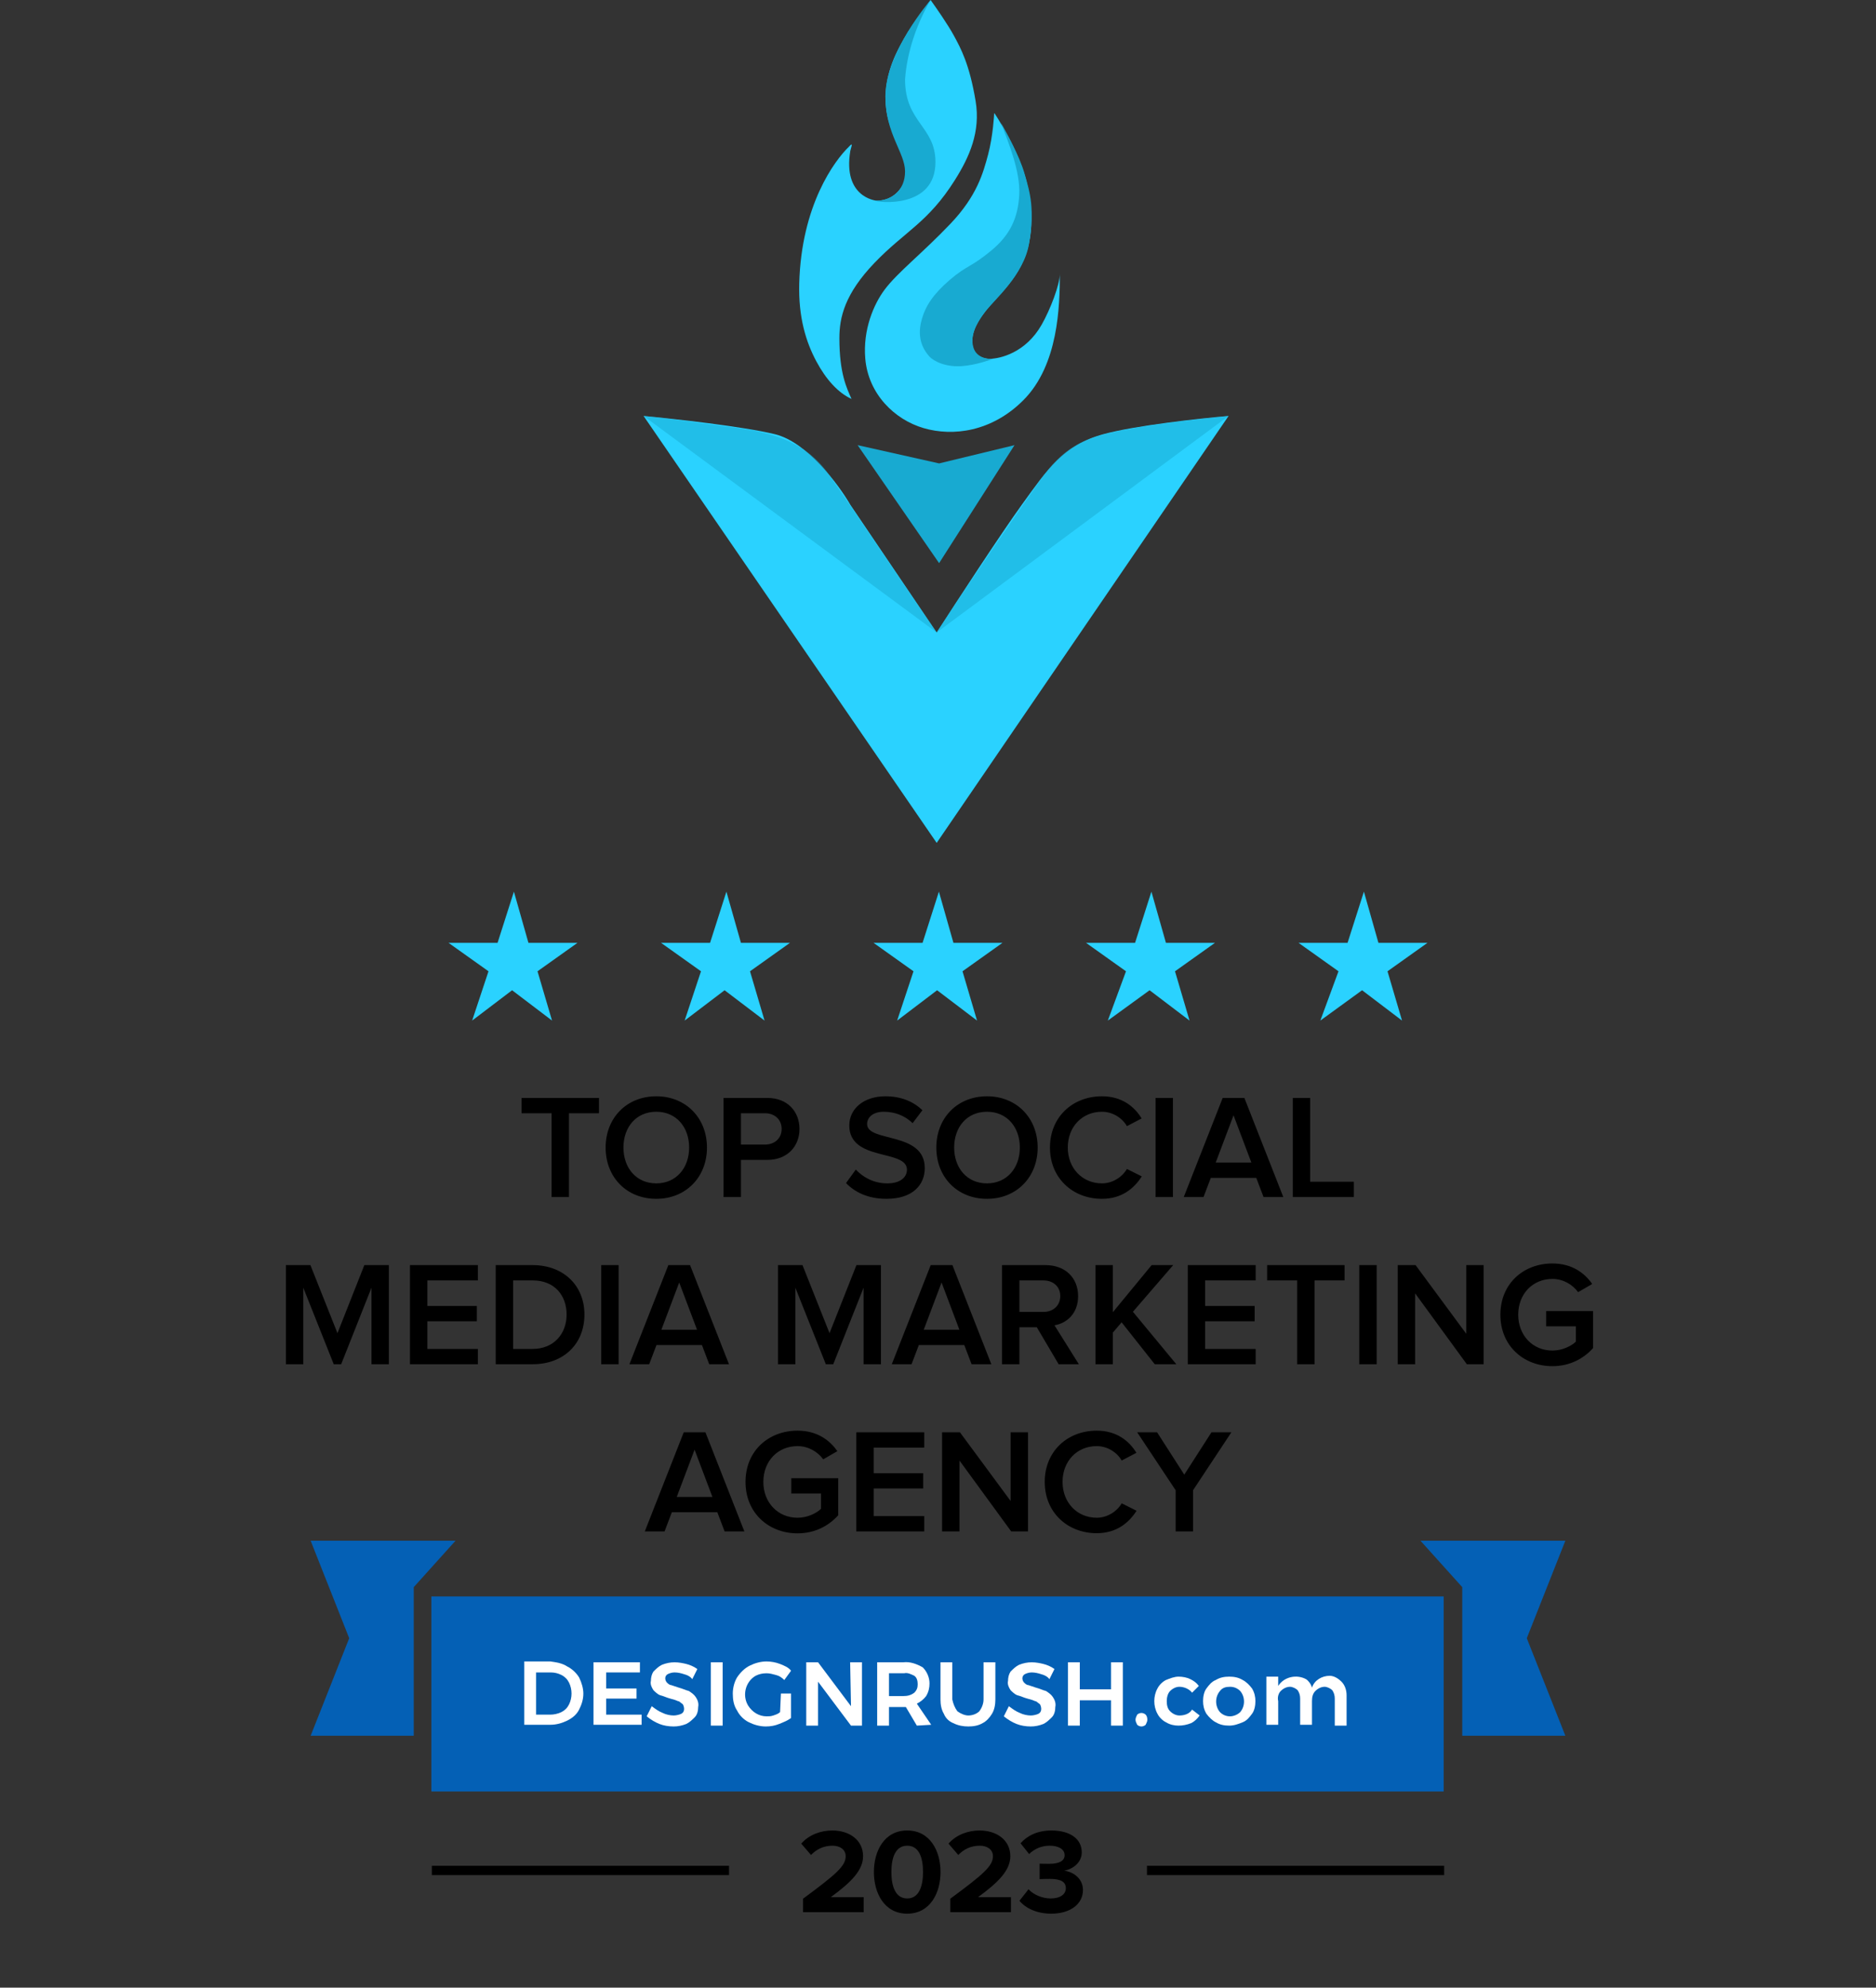
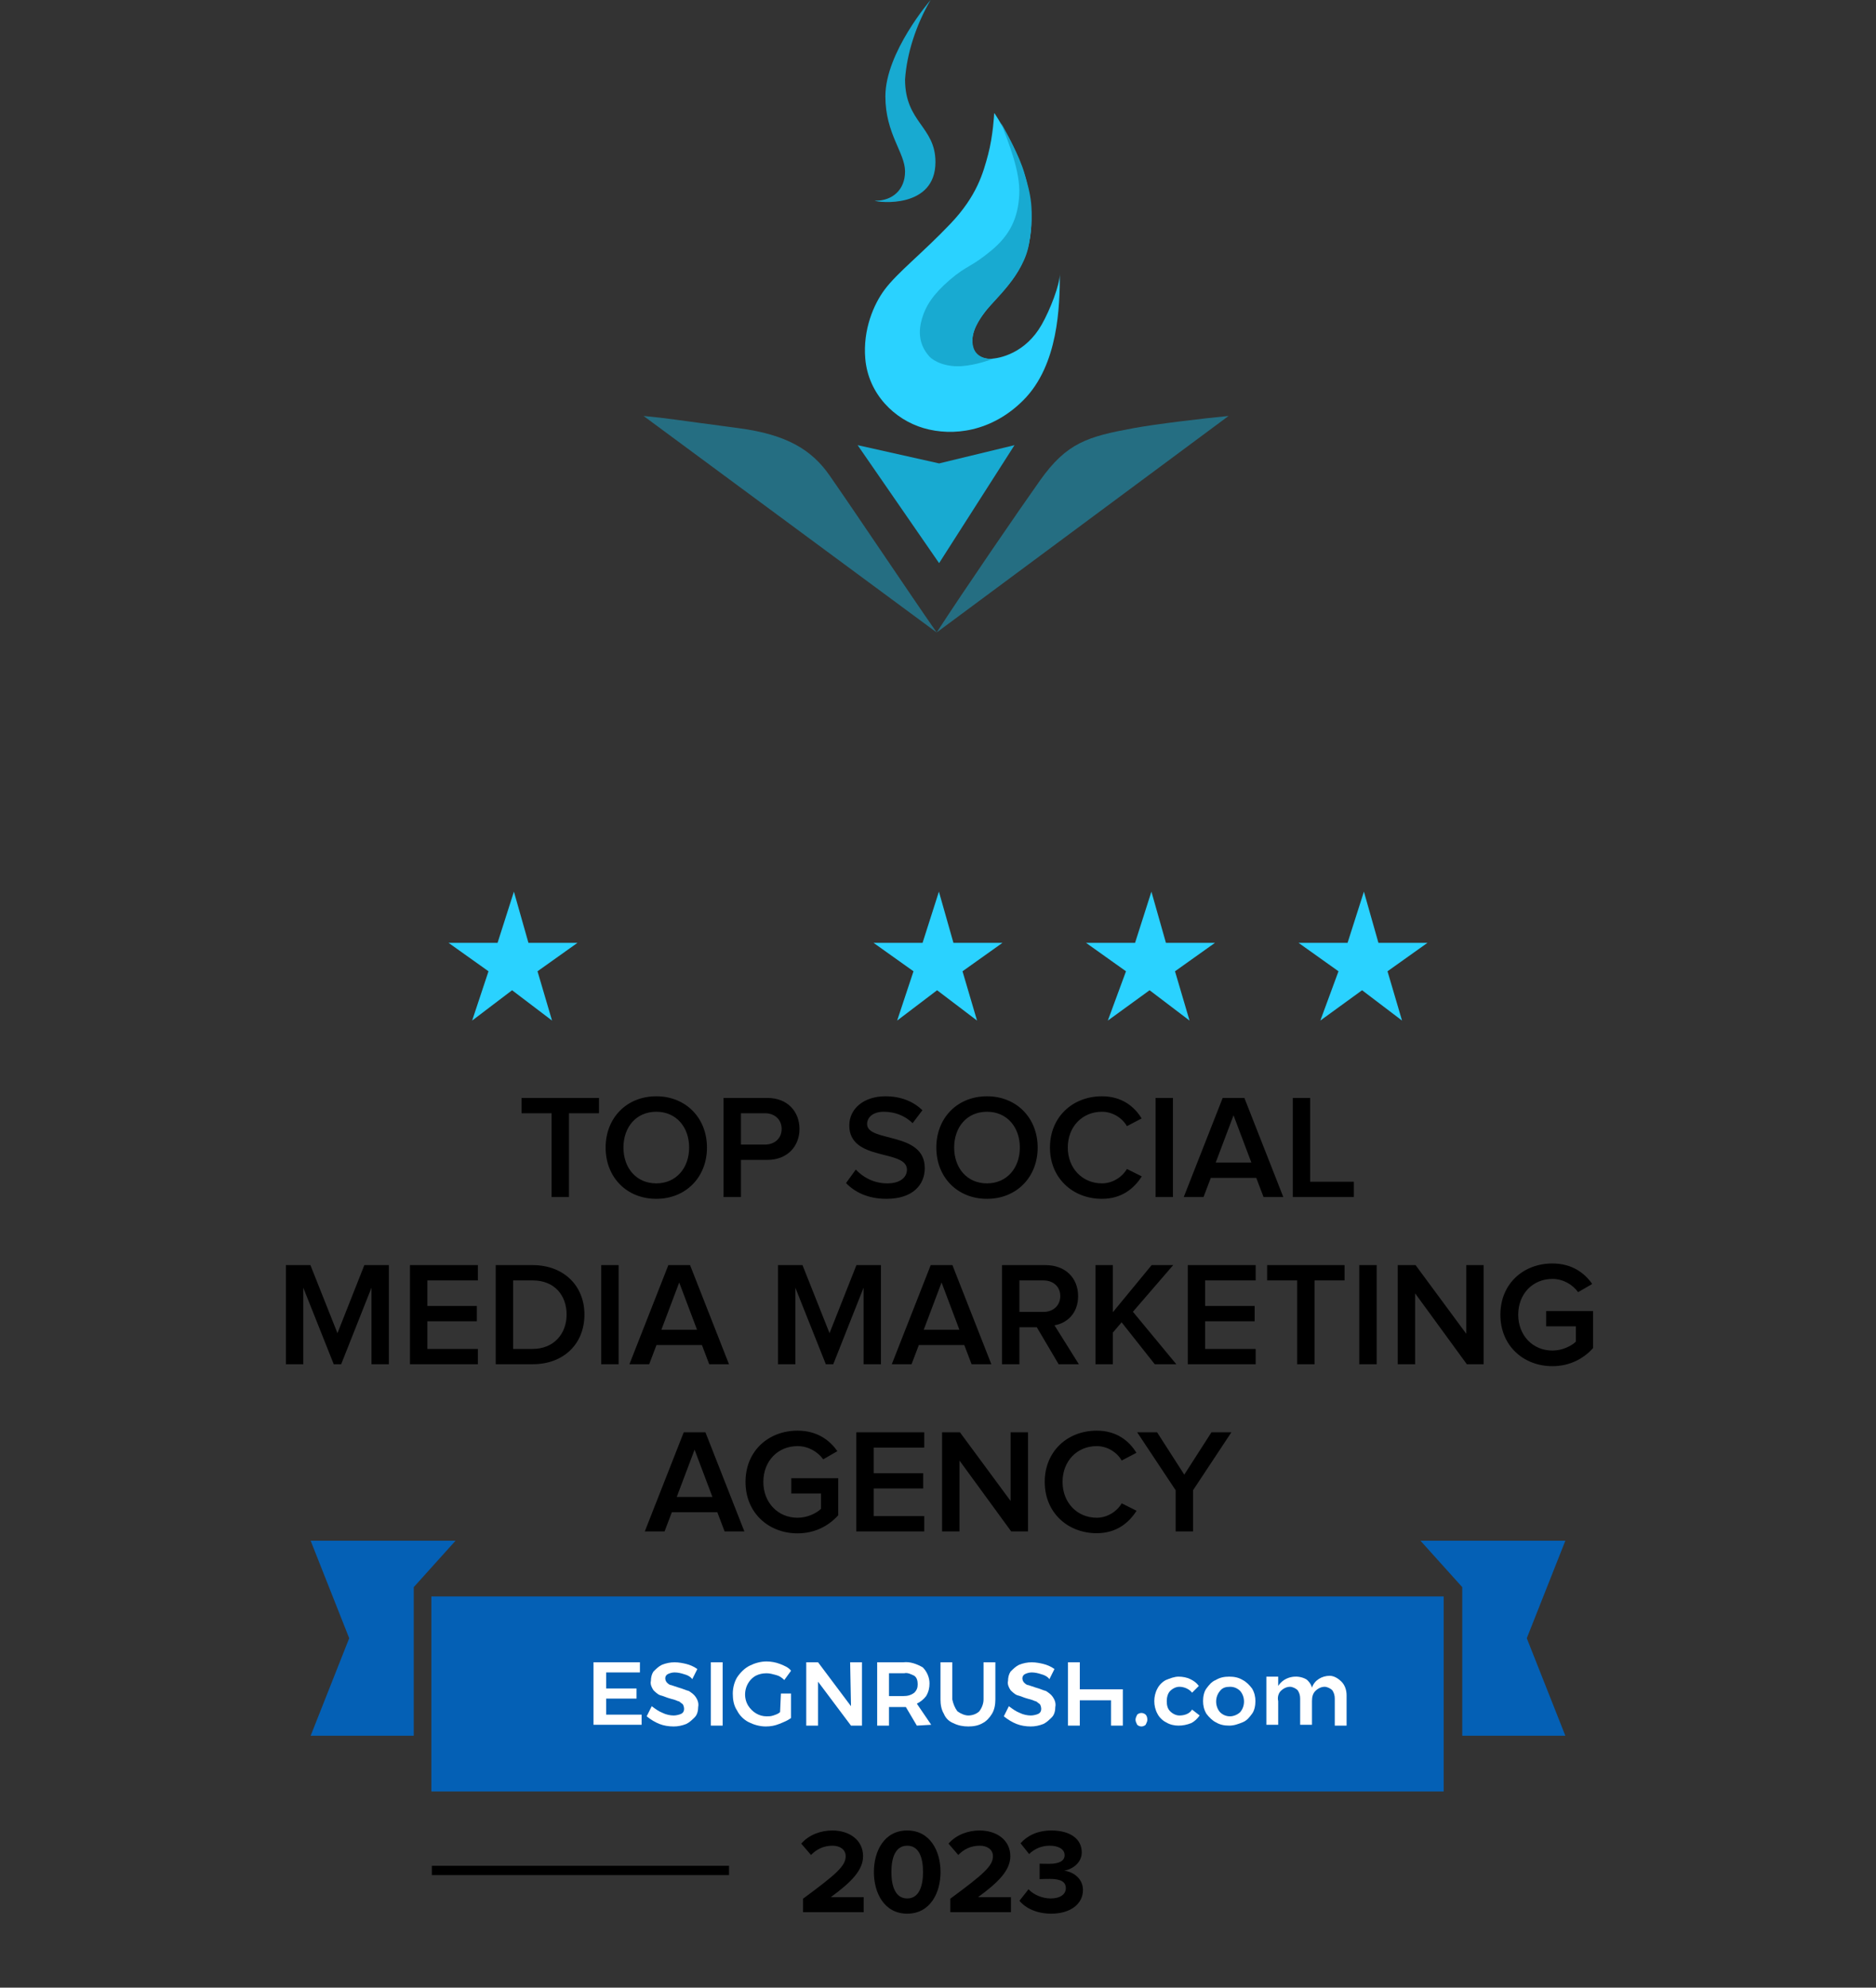
<svg xmlns="http://www.w3.org/2000/svg" width="202" height="214" viewBox="0 0 202 214" fill="none">
  <rect x="0" y="0" width="202" height="214" fill="#333333" stroke="none" />
  <path d="M101.119 60.631L92.345 47.928L101.119 49.893L109.238 47.928L101.119 60.631Z" fill="#18AAD1" />
  <path d="M121.242 104.574L116.941 101.512H122.219L123.979 96L125.543 101.512H130.822L126.52 104.574L128.084 109.881L123.783 106.615L119.287 109.881L121.242 104.574Z" fill="#2AD2FF" />
  <path d="M144.123 104.574L139.822 101.512H145.1L146.86 96L148.424 101.512H153.702L149.401 104.574L150.965 109.881L146.664 106.615L142.168 109.881L144.123 104.574Z" fill="#2AD2FF" />
  <path d="M98.361 104.574L94.06 101.512H99.338L101.098 96L102.662 101.512H107.941L103.639 104.574L105.203 109.881L100.902 106.615L96.601 109.881L98.361 104.574Z" fill="#2AD2FF" />
-   <path d="M75.48 104.574L71.179 101.512H76.457L78.217 96L79.781 101.512H85.059L80.758 104.574L82.323 109.881L78.021 106.615L73.72 109.881L75.48 104.574Z" fill="#2AD2FF" />
  <path d="M52.599 104.574L48.298 101.512H53.576L55.336 96L56.9 101.512H62.179L57.877 104.574L59.441 109.881L55.14 106.615L50.839 109.881L52.599 104.574Z" fill="#2AD2FF" />
-   <path d="M132.286 44.786L100.857 90.75L69.298 44.786C72.571 45.091 79.983 45.912 83.441 46.75C86.898 47.588 90.294 52.163 91.559 54.345L100.857 68.095C102.996 64.778 107.824 57.383 110.024 54.345C112.774 50.547 114.476 47.928 118.798 46.75C122.255 45.807 129.23 45.047 132.286 44.786Z" fill="#2AD2FF" />
  <path d="M99.456 46.095C102.599 47.012 106.784 46.503 110.194 43.083C113.981 39.286 114.112 32.926 114.123 29.464C114.122 30.643 113.086 33.334 112.159 34.964C110.445 37.976 107.695 38.631 106.528 38.631C105.993 38.631 104.552 38.369 104.694 36.536C104.888 34.04 107.706 32.083 109.278 29.726C110.849 27.369 111.624 24.357 110.587 19.774C109.837 16.458 107.051 12.048 107.051 12.178C107.051 12.309 106.92 14.667 106.397 16.631C105.873 18.595 105.207 21.083 102.337 24.095C99.329 27.252 96.641 29.333 95.266 31.167C94.087 32.738 92.897 35.488 93.171 38.631C93.499 42.416 96.313 45.178 99.456 46.095Z" fill="#2AD2FF" />
-   <path d="M90.381 36.405C90.381 40.202 91.167 41.774 91.69 42.952C90.25 42.298 88.94 40.857 87.893 38.893C86.79 36.826 85.96 34.177 86.059 30.512C86.287 22.093 89.857 17.286 91.428 15.776C91.952 15.191 91.611 15.929 91.559 16.238C90.74 21.153 94.178 21.607 94.44 21.607H94.446C94.723 21.607 96.069 21.608 97.059 20.167C98.23 18.464 97.313 16.762 96.536 15.059C96.34 14.63 95.357 13.095 95.357 10.607C95.357 7.595 96.667 5.369 97.321 4.19C97.845 3.248 98.369 2.488 100.202 0C100.77 0.786 102.062 2.645 102.69 3.798C103.476 5.238 104.393 6.94 105.048 10.869C105.601 14.19 104.387 16.89 102.821 19.381C99.94 23.964 97.452 24.881 94.178 28.286C90.959 31.634 90.381 34.179 90.381 36.405Z" fill="#2AD2FF" />
  <g opacity="0.5">
    <path d="M132.286 44.786L100.857 68.095C103.738 63.643 109.733 54.904 111.988 51.726C114.869 47.667 117.095 47.012 122.071 46.095C124.422 45.662 129.536 45.047 132.286 44.786Z" fill="#18AAD1" />
    <path d="M69.298 44.786L100.857 68.095C97.845 63.774 92.607 55.917 89.333 51.202C87.429 48.46 84.75 46.784 79.512 46.095C72.442 45.165 72.048 45.047 69.298 44.786Z" fill="#18AAD1" />
  </g>
  <path d="M109.75 20.952C109.881 18.464 108.572 15.321 107.786 13.226L107.786 13.226C108.441 14.405 109.75 16.762 110.286 18.595L110.29 18.61C110.973 20.95 111.394 22.39 110.809 26.191C110.286 29.595 106.881 32.476 106.095 33.524C105.015 34.964 104.493 36.15 104.786 37.321C105.128 38.69 106.652 38.668 106.954 38.64C106.976 38.634 106.991 38.631 107 38.631C107.017 38.631 106.999 38.635 106.954 38.64C106.656 38.717 105.183 39.295 103.595 39.417C101.893 39.548 100.558 38.928 100.06 38.369C98.893 37.059 98.893 35.619 99.274 34.309C99.664 32.97 100.452 31.691 102.286 30.119C104.119 28.548 104.524 28.809 106.738 26.976C108.781 25.285 109.619 23.441 109.75 20.952Z" fill="#18AAD1" />
  <path d="M100.726 17.449C100.726 22.504 94.564 21.809 94.178 21.607H94.309C96.043 21.607 97.452 20.482 97.452 18.46C97.452 16.438 95.334 14.416 95.334 10.372C95.334 5.631 100.202 0 100.202 0C98.662 2.629 97.645 5.721 97.452 8.552C97.452 13.203 100.726 13.607 100.726 17.449Z" fill="#18AAD1" />
  <path d="M61.263 128.881V119.857H64.495V118.209H56.159V119.857H59.391V128.881H61.263ZM70.667 129.073C73.851 129.073 76.123 126.737 76.123 123.553C76.123 120.369 73.851 118.033 70.667 118.033C67.467 118.033 65.211 120.369 65.211 123.553C65.211 126.737 67.467 129.073 70.667 129.073ZM70.667 127.409C68.507 127.409 67.131 125.745 67.131 123.553C67.131 121.345 68.507 119.697 70.667 119.697C72.811 119.697 74.203 121.345 74.203 123.553C74.203 125.745 72.811 127.409 70.667 127.409ZM79.781 128.881V124.881H82.613C84.837 124.881 86.085 123.361 86.085 121.553C86.085 119.729 84.853 118.209 82.613 118.209H77.909V128.881H79.781ZM82.357 123.233H79.781V119.857H82.357C83.413 119.857 84.165 120.529 84.165 121.553C84.165 122.561 83.413 123.233 82.357 123.233ZM95.448 129.073C98.312 129.073 99.576 127.537 99.576 125.761C99.576 121.793 93.368 123.025 93.368 121.025C93.368 120.241 94.072 119.697 95.16 119.697C96.28 119.697 97.416 120.081 98.264 120.929L99.32 119.537C98.344 118.577 96.984 118.033 95.336 118.033C92.984 118.033 91.448 119.393 91.448 121.169C91.448 125.089 97.656 123.697 97.656 125.937C97.656 126.657 97.064 127.409 95.528 127.409C94.04 127.409 92.872 126.705 92.152 125.921L91.096 127.377C92.056 128.369 93.48 129.073 95.448 129.073ZM106.276 129.073C109.46 129.073 111.732 126.737 111.732 123.553C111.732 120.369 109.46 118.033 106.276 118.033C103.076 118.033 100.82 120.369 100.82 123.553C100.82 126.737 103.076 129.073 106.276 129.073ZM106.276 127.409C104.116 127.409 102.74 125.745 102.74 123.553C102.74 121.345 104.116 119.697 106.276 119.697C108.42 119.697 109.812 121.345 109.812 123.553C109.812 125.745 108.42 127.409 106.276 127.409ZM118.655 129.073C120.799 129.073 122.127 127.937 122.943 126.657L121.343 125.857C120.831 126.737 119.791 127.409 118.655 127.409C116.543 127.409 114.975 125.777 114.975 123.553C114.975 121.297 116.543 119.697 118.655 119.697C119.791 119.697 120.831 120.353 121.343 121.249L122.927 120.417C122.143 119.137 120.799 118.033 118.655 118.033C115.503 118.033 113.055 120.257 113.055 123.553C113.055 126.833 115.503 129.073 118.655 129.073ZM126.297 128.881V118.209H124.425V128.881H126.297ZM138.182 128.881L133.99 118.209H131.654L127.462 128.881H129.59L130.374 126.817H135.27L136.054 128.881H138.182ZM134.742 125.169H130.902L132.822 120.081L134.742 125.169ZM145.779 128.881V127.233H141.075V118.209H139.203V128.881H145.779ZM41.872 146.881V136.209H39.232L36.336 143.537L33.424 136.209H30.784V146.881H32.656V138.641L35.936 146.881H36.736L40 138.641V146.881H41.872ZM51.456 146.881V145.233H46.016V142.257H51.344V140.609H46.016V137.857H51.456V136.209H44.144V146.881H51.456ZM57.362 146.881C60.69 146.881 62.93 144.689 62.93 141.537C62.93 138.417 60.69 136.209 57.346 136.209H53.378V146.881H57.362ZM57.346 145.233H55.25V137.857H57.362C59.73 137.857 61.01 139.489 61.01 141.537C61.01 143.569 59.666 145.233 57.346 145.233ZM66.61 146.881V136.209H64.738V146.881H66.61ZM78.494 146.881L74.302 136.209H71.966L67.774 146.881H69.902L70.686 144.817H75.582L76.366 146.881H78.494ZM75.054 143.169H71.214L73.134 138.081L75.054 143.169ZM94.857 146.881V136.209H92.217L89.321 143.537L86.409 136.209H83.769V146.881H85.641V138.641L88.921 146.881H89.721L92.985 138.641V146.881H94.857ZM106.744 146.881L102.552 136.209H100.216L96.024 146.881H98.152L98.936 144.817H103.832L104.616 146.881H106.744ZM103.304 143.169H99.464L101.384 138.081L103.304 143.169ZM116.166 146.881L113.542 142.689C114.838 142.481 116.086 141.441 116.086 139.553C116.086 137.569 114.694 136.209 112.582 136.209H107.894V146.881H109.766V142.897H111.638L113.99 146.881H116.166ZM112.342 141.249H109.766V137.857H112.342C113.398 137.857 114.166 138.513 114.166 139.537C114.166 140.577 113.398 141.249 112.342 141.249ZM126.66 146.881L121.988 141.233L126.324 136.209H124.004L119.828 141.281V136.209H117.956V146.881H119.828V143.473L120.772 142.369L124.34 146.881H126.66ZM135.206 146.881V145.233H129.766V142.257H135.094V140.609H129.766V137.857H135.206V136.209H127.894V146.881H135.206ZM141.544 146.881V137.857H144.776V136.209H136.44V137.857H139.672V146.881H141.544ZM148.235 146.881V136.209H146.363V146.881H148.235ZM159.751 146.881V136.209H157.879V143.601L152.423 136.209H150.503V146.881H152.375V139.249L157.943 146.881H159.751ZM167.155 147.089C168.995 147.089 170.499 146.305 171.539 145.137V141.153H166.483V142.801H169.683V144.449C169.203 144.913 168.243 145.409 167.155 145.409C165.043 145.409 163.475 143.777 163.475 141.553C163.475 139.297 165.043 137.697 167.155 137.697C168.339 137.697 169.347 138.321 169.923 139.121L171.443 138.241C170.595 137.025 169.235 136.033 167.155 136.033C164.051 136.033 161.555 138.193 161.555 141.553C161.555 144.897 164.051 147.089 167.155 147.089ZM80.15 164.881L75.958 154.209H73.622L69.43 164.881H71.558L72.342 162.817H77.238L78.022 164.881H80.15ZM76.71 161.169H72.87L74.79 156.081L76.71 161.169ZM85.874 165.089C87.714 165.089 89.218 164.305 90.258 163.137V159.153H85.202V160.801H88.402V162.449C87.922 162.913 86.962 163.409 85.874 163.409C83.762 163.409 82.194 161.777 82.194 159.553C82.194 157.297 83.762 155.697 85.874 155.697C87.058 155.697 88.066 156.321 88.642 157.121L90.162 156.241C89.314 155.025 87.954 154.033 85.874 154.033C82.77 154.033 80.274 156.193 80.274 159.553C80.274 162.897 82.77 165.089 85.874 165.089ZM99.518 164.881V163.233H94.078V160.257H99.406V158.609H94.078V155.857H99.518V154.209H92.206V164.881H99.518ZM110.689 164.881V154.209H108.817V161.601L103.361 154.209H101.441V164.881H103.313V157.249L108.881 164.881H110.689ZM118.092 165.073C120.236 165.073 121.564 163.937 122.38 162.657L120.78 161.857C120.268 162.737 119.228 163.409 118.092 163.409C115.98 163.409 114.412 161.777 114.412 159.553C114.412 157.297 115.98 155.697 118.092 155.697C119.228 155.697 120.268 156.353 120.78 157.249L122.364 156.417C121.58 155.137 120.236 154.033 118.092 154.033C114.94 154.033 112.492 156.257 112.492 159.553C112.492 162.833 114.94 165.073 118.092 165.073ZM128.462 164.881V160.449L132.59 154.209H130.446L127.518 158.769L124.59 154.209H122.446L126.59 160.449V164.881H128.462Z" fill="black" />
  <path d="M157.449 186.881L168.551 186.881L164.399 176.381L168.551 165.881H152.949L157.449 170.881V186.881Z" fill="#0460B5" />
  <path d="M44.551 186.881L33.449 186.881L37.601 176.381L33.449 165.881H49.051L44.551 170.881V186.881Z" fill="#0460B5" />
  <path d="M155.449 171.881H46.449V192.881H155.449V171.881Z" fill="#0460B5" />
-   <path d="M61.086 179.426C61.631 179.699 62.086 180.154 62.358 180.608C62.631 181.154 62.813 181.79 62.813 182.336C62.813 182.972 62.631 183.517 62.358 184.063C62.086 184.608 61.631 184.972 61.086 185.245C60.54 185.517 59.904 185.699 59.267 185.699H56.449V178.881H59.267C59.904 178.972 60.54 179.063 61.086 179.426ZM60.449 184.336C60.813 184.154 61.086 183.881 61.267 183.517C61.631 182.79 61.631 181.881 61.267 181.154C61.086 180.79 60.813 180.517 60.449 180.336C60.086 180.154 59.722 180.063 59.267 180.063H57.722V184.608H59.267C59.631 184.608 60.086 184.517 60.449 184.336Z" fill="white" />
  <path d="M63.904 178.972H68.904V180.063H65.268V181.79H68.54V182.881H65.268V184.608H69.086V185.699H63.904V178.972Z" fill="white" />
  <path d="M73.631 180.245C73.358 180.154 72.995 180.063 72.631 180.063C72.358 180.063 72.086 180.154 71.904 180.245C71.722 180.336 71.631 180.517 71.631 180.699C71.631 180.881 71.722 181.063 71.813 181.154C71.904 181.245 72.086 181.426 72.267 181.426C72.54 181.517 72.813 181.608 73.086 181.699C73.449 181.79 73.813 181.972 74.177 182.063C74.449 182.245 74.722 182.426 74.904 182.699C75.086 182.972 75.267 183.336 75.177 183.79C75.177 184.154 75.086 184.608 74.813 184.881C74.54 185.154 74.267 185.426 73.904 185.608C73.449 185.79 72.995 185.881 72.54 185.881C71.995 185.881 71.449 185.79 70.995 185.608C70.54 185.426 70.086 185.154 69.631 184.79L70.177 183.699C70.54 183.972 70.904 184.245 71.358 184.426C71.722 184.608 72.177 184.699 72.54 184.699C72.813 184.699 73.177 184.608 73.358 184.517C73.722 184.336 73.722 183.881 73.54 183.517L73.449 183.426C73.267 183.336 73.177 183.154 72.995 183.154C72.813 183.063 72.54 182.972 72.177 182.881C71.813 182.79 71.449 182.608 71.086 182.517C70.813 182.426 70.54 182.154 70.358 181.972C70.177 181.699 69.995 181.336 70.086 180.972C70.086 180.608 70.177 180.245 70.358 179.972C70.631 179.699 70.904 179.426 71.267 179.245C71.722 179.063 72.177 178.972 72.631 178.972C73.086 178.972 73.54 179.063 73.904 179.154C74.267 179.245 74.722 179.426 75.086 179.699L74.54 180.79C74.358 180.517 73.995 180.336 73.631 180.245Z" fill="white" />
  <path d="M76.54 178.972H77.813V185.79H76.54V178.972Z" fill="white" />
  <path d="M84.086 182.336H85.177V184.972C84.813 185.245 84.359 185.426 83.904 185.608C83.45 185.79 82.995 185.881 82.45 185.881C81.813 185.881 81.177 185.699 80.631 185.426C80.086 185.154 79.631 184.699 79.359 184.154C78.995 183.608 78.904 182.972 78.904 182.336C78.904 181.699 79.086 181.063 79.359 180.608C79.722 180.063 80.177 179.608 80.722 179.336C81.268 179.063 81.904 178.881 82.54 178.881C82.995 178.881 83.54 178.972 83.995 179.154C84.45 179.336 84.904 179.517 85.177 179.881L84.45 180.881C84.177 180.608 83.904 180.426 83.54 180.336C83.177 180.245 82.904 180.154 82.54 180.154C82.086 180.154 81.722 180.245 81.359 180.426C80.268 181.063 79.904 182.517 80.54 183.608C80.995 184.336 81.722 184.79 82.54 184.79C82.813 184.79 82.995 184.79 83.268 184.699C83.54 184.608 83.813 184.517 83.995 184.336L84.086 182.336Z" fill="white" />
  <path d="M91.54 178.972H92.813V185.79H91.631L88.086 181.063V185.79H86.813V178.972H88.086L91.631 183.699L91.54 178.972Z" fill="white" />
  <path d="M98.722 185.79L97.54 183.79H95.722V185.79H94.45V178.972H97.268C97.995 178.881 98.722 179.154 99.359 179.517C99.813 179.972 100.086 180.608 100.086 181.245C100.086 181.699 99.995 182.154 99.722 182.608C99.45 182.972 99.086 183.245 98.722 183.426L100.268 185.699L98.722 185.79ZM95.722 182.608H97.268C97.722 182.608 98.086 182.517 98.45 182.245C98.722 181.972 98.813 181.699 98.813 181.335C98.813 180.972 98.722 180.608 98.45 180.426C98.086 180.245 97.722 180.063 97.359 180.154H95.722V182.608Z" fill="white" />
  <path d="M103.086 184.245C103.449 184.517 103.904 184.699 104.268 184.699C104.722 184.699 105.177 184.517 105.449 184.245C105.722 183.881 105.904 183.426 105.904 182.972V178.972H107.177V182.972C107.177 183.517 107.086 184.063 106.813 184.517C106.54 184.972 106.177 185.336 105.813 185.517C105.358 185.79 104.813 185.881 104.268 185.881C103.722 185.881 103.177 185.79 102.631 185.517C102.177 185.336 101.813 184.972 101.631 184.517C101.358 184.063 101.268 183.517 101.268 182.972V178.972H102.54V182.972C102.631 183.426 102.813 183.881 103.086 184.245Z" fill="white" />
  <path d="M112.086 180.245C111.813 180.154 111.449 180.063 111.086 180.063C110.813 180.063 110.54 180.154 110.359 180.245C110.177 180.336 110.086 180.517 110.086 180.699C110.086 180.881 110.177 181.063 110.268 181.154C110.359 181.245 110.54 181.426 110.722 181.426C110.995 181.517 111.268 181.608 111.54 181.699C111.904 181.79 112.268 181.972 112.631 182.063C112.904 182.245 113.177 182.426 113.359 182.699C113.54 182.972 113.722 183.336 113.631 183.79C113.631 184.154 113.54 184.608 113.268 184.881C112.995 185.154 112.722 185.426 112.359 185.608C111.904 185.79 111.449 185.881 110.995 185.881C110.449 185.881 109.904 185.79 109.449 185.608C108.995 185.426 108.54 185.154 108.086 184.79L108.631 183.699C108.995 183.972 109.359 184.245 109.813 184.426C110.177 184.608 110.631 184.699 110.995 184.699C111.268 184.699 111.631 184.608 111.813 184.517C112.177 184.336 112.177 183.881 111.995 183.517L111.904 183.426C111.722 183.336 111.631 183.154 111.449 183.154C111.268 183.063 110.995 182.972 110.631 182.881C110.268 182.79 109.904 182.608 109.54 182.517C109.268 182.426 108.995 182.154 108.813 181.972C108.631 181.699 108.449 181.336 108.54 180.972C108.54 180.608 108.631 180.245 108.813 179.972C109.086 179.699 109.359 179.426 109.722 179.245C110.177 179.063 110.631 178.972 111.086 178.972C111.54 178.972 111.995 179.063 112.359 179.154C112.722 179.245 113.177 179.426 113.54 179.699L112.995 180.79C112.813 180.517 112.449 180.336 112.086 180.245Z" fill="white" />
-   <path d="M114.995 178.972H116.268V181.881H119.631V178.972H120.904V185.79H119.631V183.063H116.268V185.79H114.995V178.972Z" fill="white" />
+   <path d="M114.995 178.972H116.268V181.881H119.631H120.904V185.79H119.631V183.063H116.268V185.79H114.995V178.972Z" fill="white" />
  <path d="M123.359 184.608C123.45 184.699 123.541 184.881 123.541 185.154C123.541 185.335 123.45 185.517 123.359 185.699C123.268 185.79 123.086 185.881 122.904 185.881C122.722 185.881 122.541 185.79 122.45 185.699C122.359 185.517 122.268 185.335 122.268 185.154C122.268 184.972 122.359 184.79 122.45 184.608C122.541 184.517 122.722 184.426 122.904 184.426C123.086 184.426 123.268 184.517 123.359 184.608Z" fill="white" />
  <path d="M126.995 181.608C126.631 181.608 126.267 181.79 125.995 182.063C125.722 182.336 125.631 182.79 125.631 183.154C125.631 183.608 125.722 183.972 125.995 184.245C126.267 184.517 126.631 184.699 126.995 184.699C127.54 184.699 128.085 184.517 128.358 184.063L129.176 184.699C128.904 185.063 128.631 185.336 128.267 185.517C127.813 185.699 127.358 185.79 126.904 185.79C126.449 185.79 125.995 185.699 125.54 185.426C125.176 185.245 124.813 184.881 124.631 184.517C124.176 183.699 124.176 182.608 124.631 181.79C124.813 181.426 125.176 181.063 125.54 180.881C125.995 180.699 126.449 180.517 126.904 180.517C127.358 180.517 127.813 180.608 128.176 180.79C128.54 180.972 128.813 181.154 129.085 181.517L128.358 182.245C128.085 181.881 127.54 181.608 126.995 181.608Z" fill="white" />
  <path d="M133.813 180.881C134.177 181.063 134.541 181.426 134.813 181.79C135.086 182.245 135.177 182.699 135.177 183.154C135.177 183.608 135.086 184.154 134.813 184.517C134.541 184.881 134.268 185.245 133.813 185.426C133.359 185.608 132.904 185.79 132.359 185.79C131.813 185.79 131.359 185.699 130.904 185.426C130.541 185.245 130.177 184.881 129.904 184.517C129.631 184.063 129.541 183.608 129.541 183.154C129.541 182.699 129.631 182.154 129.904 181.79C130.177 181.426 130.45 181.063 130.904 180.881C131.359 180.608 131.813 180.517 132.359 180.517C132.904 180.517 133.359 180.608 133.813 180.881ZM131.359 182.063C130.813 182.699 130.813 183.699 131.359 184.336C131.631 184.608 131.995 184.79 132.45 184.79C132.813 184.79 133.268 184.608 133.541 184.336C134.086 183.699 134.086 182.699 133.541 182.063C133.268 181.79 132.904 181.608 132.45 181.608C131.995 181.608 131.631 181.699 131.359 182.063Z" fill="white" />
  <path d="M144.45 181.063C144.813 181.426 144.995 181.972 144.995 182.517V185.79H143.722V182.881C143.722 182.517 143.631 182.245 143.45 181.972C143.268 181.79 142.904 181.608 142.631 181.608C142.268 181.608 141.904 181.79 141.631 182.063C141.359 182.335 141.268 182.699 141.268 183.154V185.699H139.995V182.881C139.995 182.517 139.904 182.245 139.722 181.972C139.54 181.79 139.177 181.608 138.904 181.608C138.54 181.608 138.177 181.79 137.904 182.063C137.631 182.335 137.54 182.79 137.631 183.154V185.699H136.359V180.517H137.631V181.517C138.268 180.517 139.631 180.245 140.631 180.79C140.904 180.972 141.177 181.335 141.268 181.699C141.54 180.881 142.359 180.426 143.177 180.426C143.631 180.426 144.086 180.699 144.45 181.063Z" fill="white" />
  <path d="M92.996 205.881V204.256H89.46C91.709 202.618 92.931 201.331 92.931 199.849C92.931 198.12 91.475 197.08 89.616 197.08C88.407 197.08 87.12 197.522 86.275 198.497L87.328 199.719C87.913 199.108 88.667 198.718 89.655 198.718C90.37 198.718 91.059 199.082 91.059 199.849C91.059 200.915 90.019 201.799 86.47 204.425V205.881H92.996ZM97.684 206.037C100.167 206.037 101.272 203.788 101.272 201.552C101.272 199.316 100.167 197.08 97.684 197.08C95.201 197.08 94.096 199.316 94.096 201.552C94.096 203.788 95.201 206.037 97.684 206.037ZM97.684 204.399C96.449 204.399 95.981 203.151 95.981 201.552C95.981 199.953 96.449 198.718 97.684 198.718C98.932 198.718 99.387 199.953 99.387 201.552C99.387 203.151 98.919 204.399 97.684 204.399ZM108.853 205.881V204.256H105.317C107.566 202.618 108.788 201.331 108.788 199.849C108.788 198.12 107.332 197.08 105.473 197.08C104.264 197.08 102.977 197.522 102.132 198.497L103.185 199.719C103.77 199.108 104.524 198.718 105.512 198.718C106.227 198.718 106.916 199.082 106.916 199.849C106.916 200.915 105.876 201.799 102.327 204.425V205.881H108.853ZM113.19 206.037C115.27 206.037 116.609 204.984 116.609 203.489C116.609 202.189 115.465 201.5 114.581 201.409C115.543 201.24 116.479 200.525 116.479 199.433C116.479 197.99 115.231 197.08 113.203 197.08C111.682 197.08 110.59 197.665 109.888 198.458L110.811 199.615C111.422 199.03 112.176 198.718 113.021 198.718C113.918 198.718 114.633 199.056 114.633 199.745C114.633 200.382 113.983 200.668 113.021 200.668C112.696 200.668 112.098 200.668 111.942 200.655V202.319C112.072 202.306 112.657 202.293 113.021 202.293C114.23 202.293 114.763 202.605 114.763 203.294C114.763 203.944 114.178 204.399 113.125 204.399C112.28 204.399 111.331 204.035 110.746 203.411L109.771 204.646C110.408 205.426 111.604 206.037 113.19 206.037Z" fill="black" />
  <line x1="46.5" y1="201.381" x2="78.5" y2="201.381" stroke="black" />
-   <line x1="123.5" y1="201.381" x2="155.5" y2="201.381" stroke="black" />
</svg>